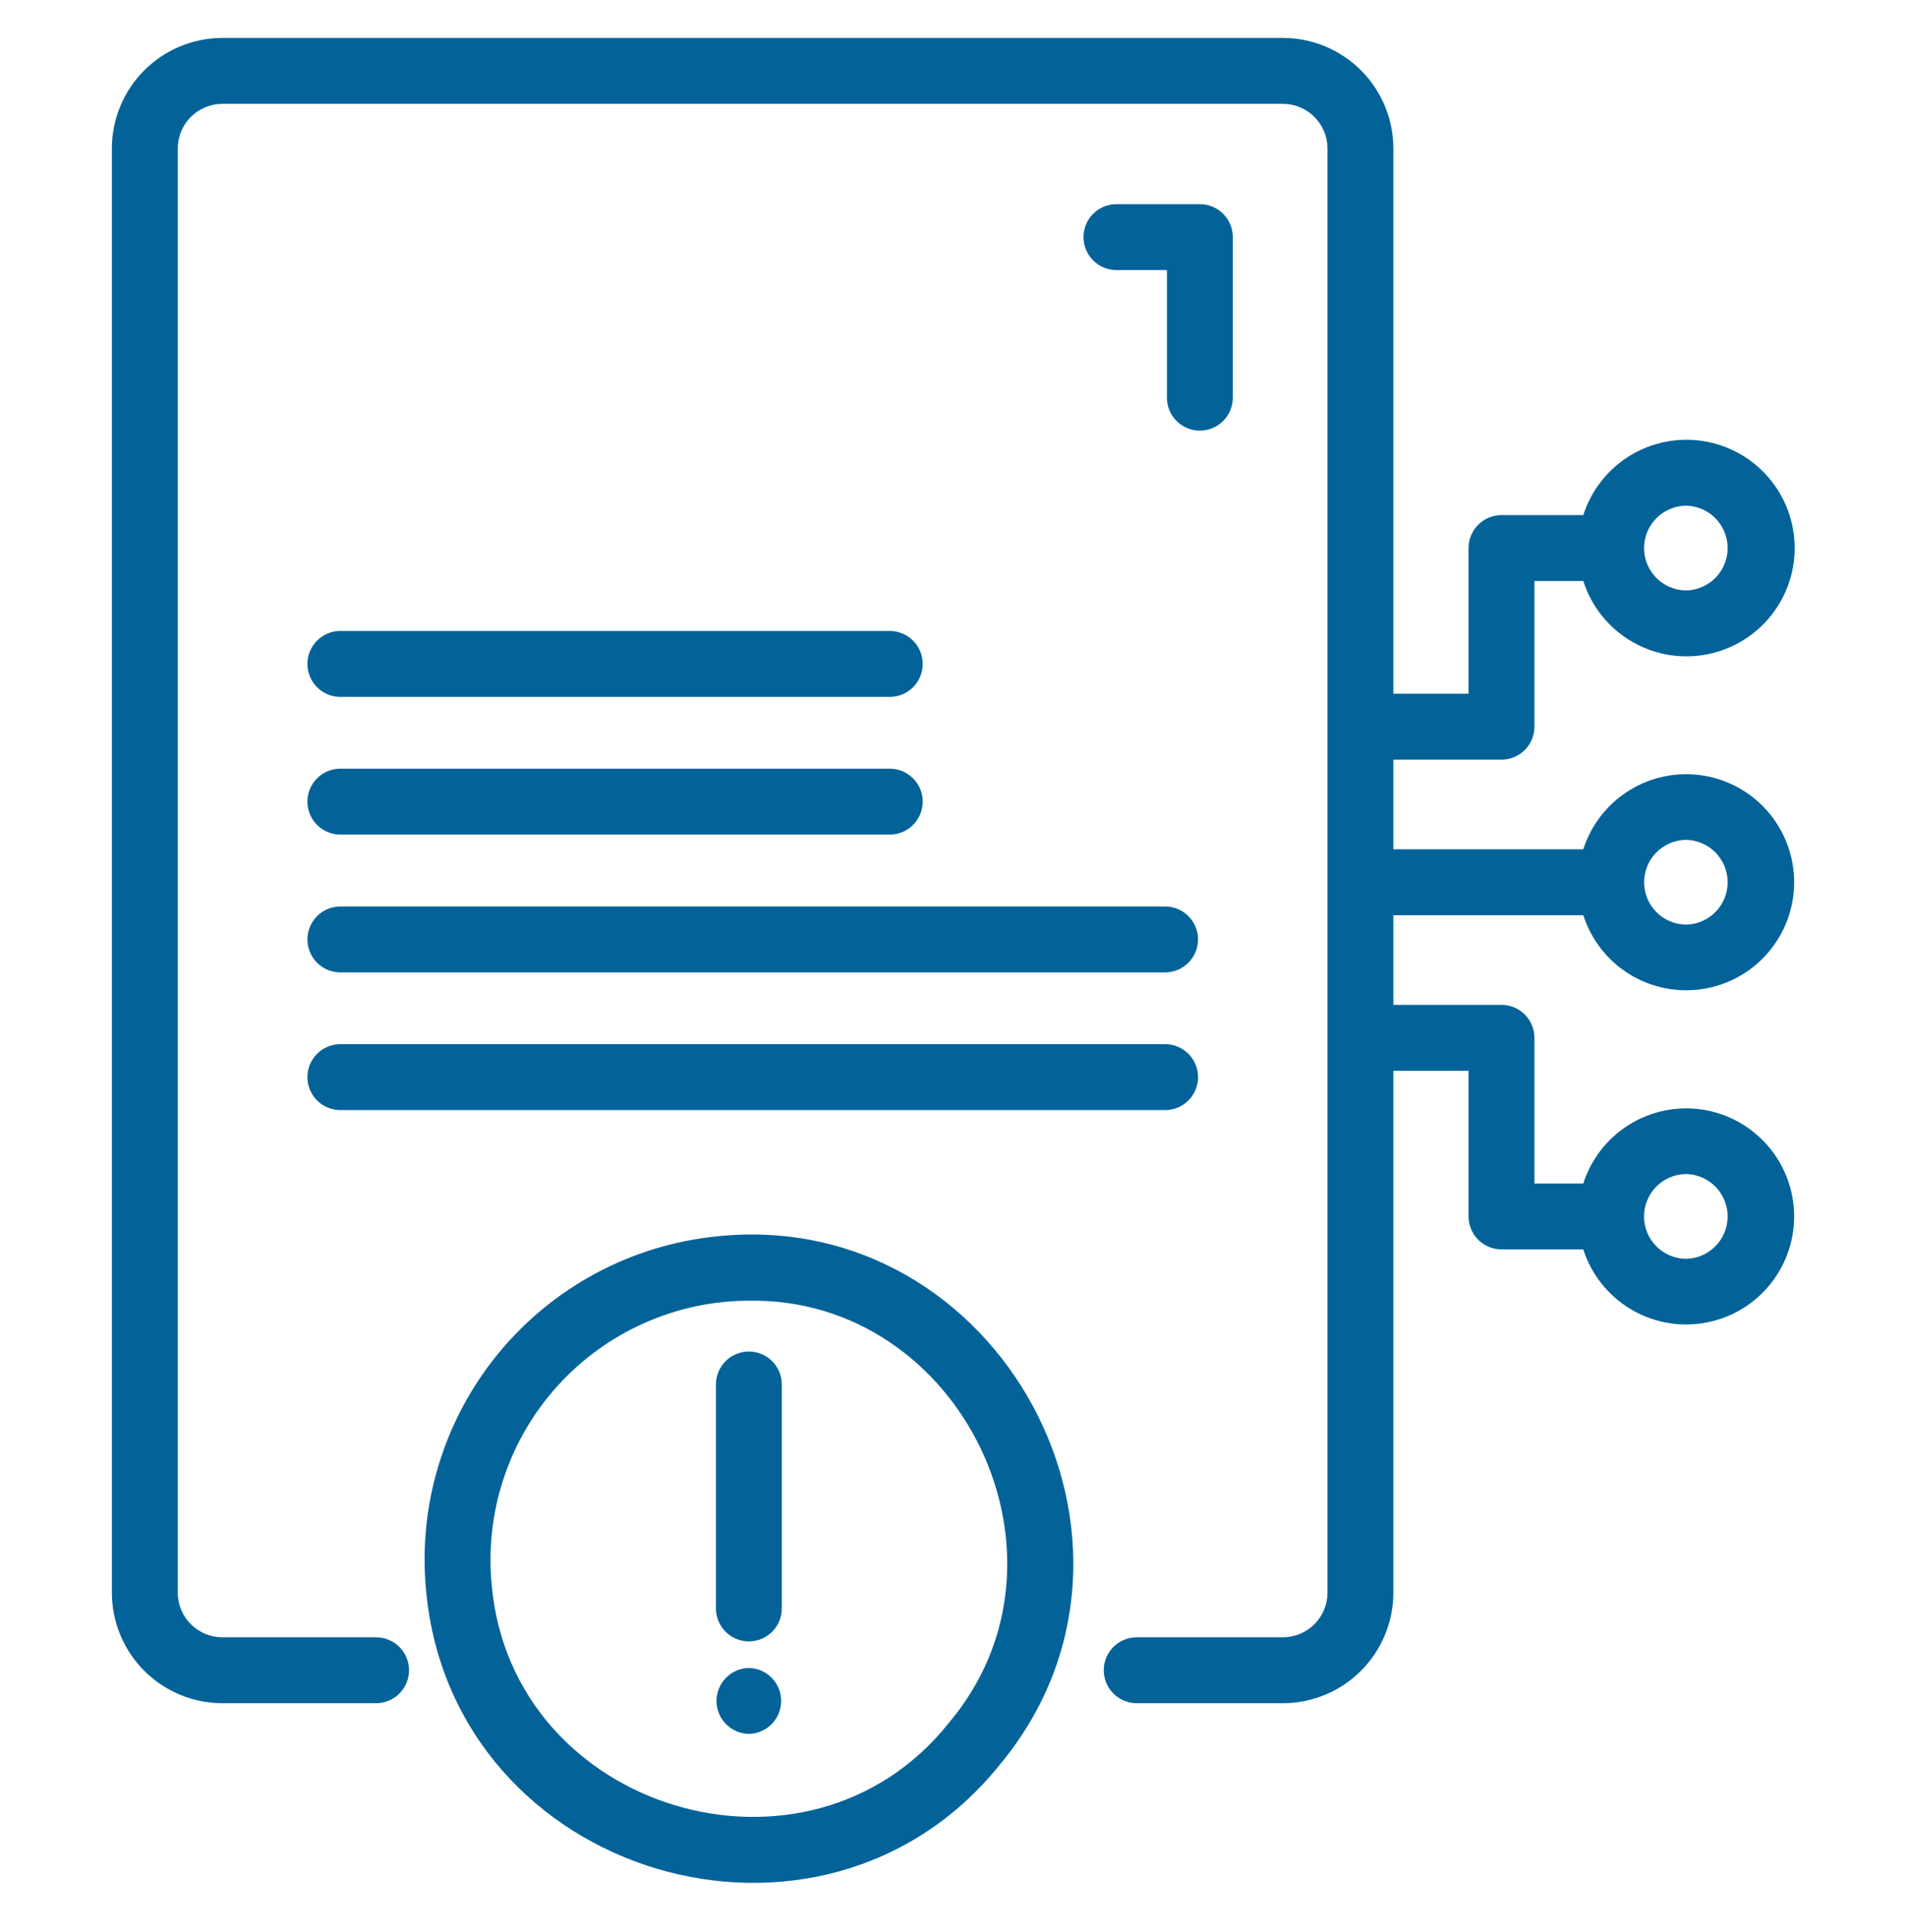
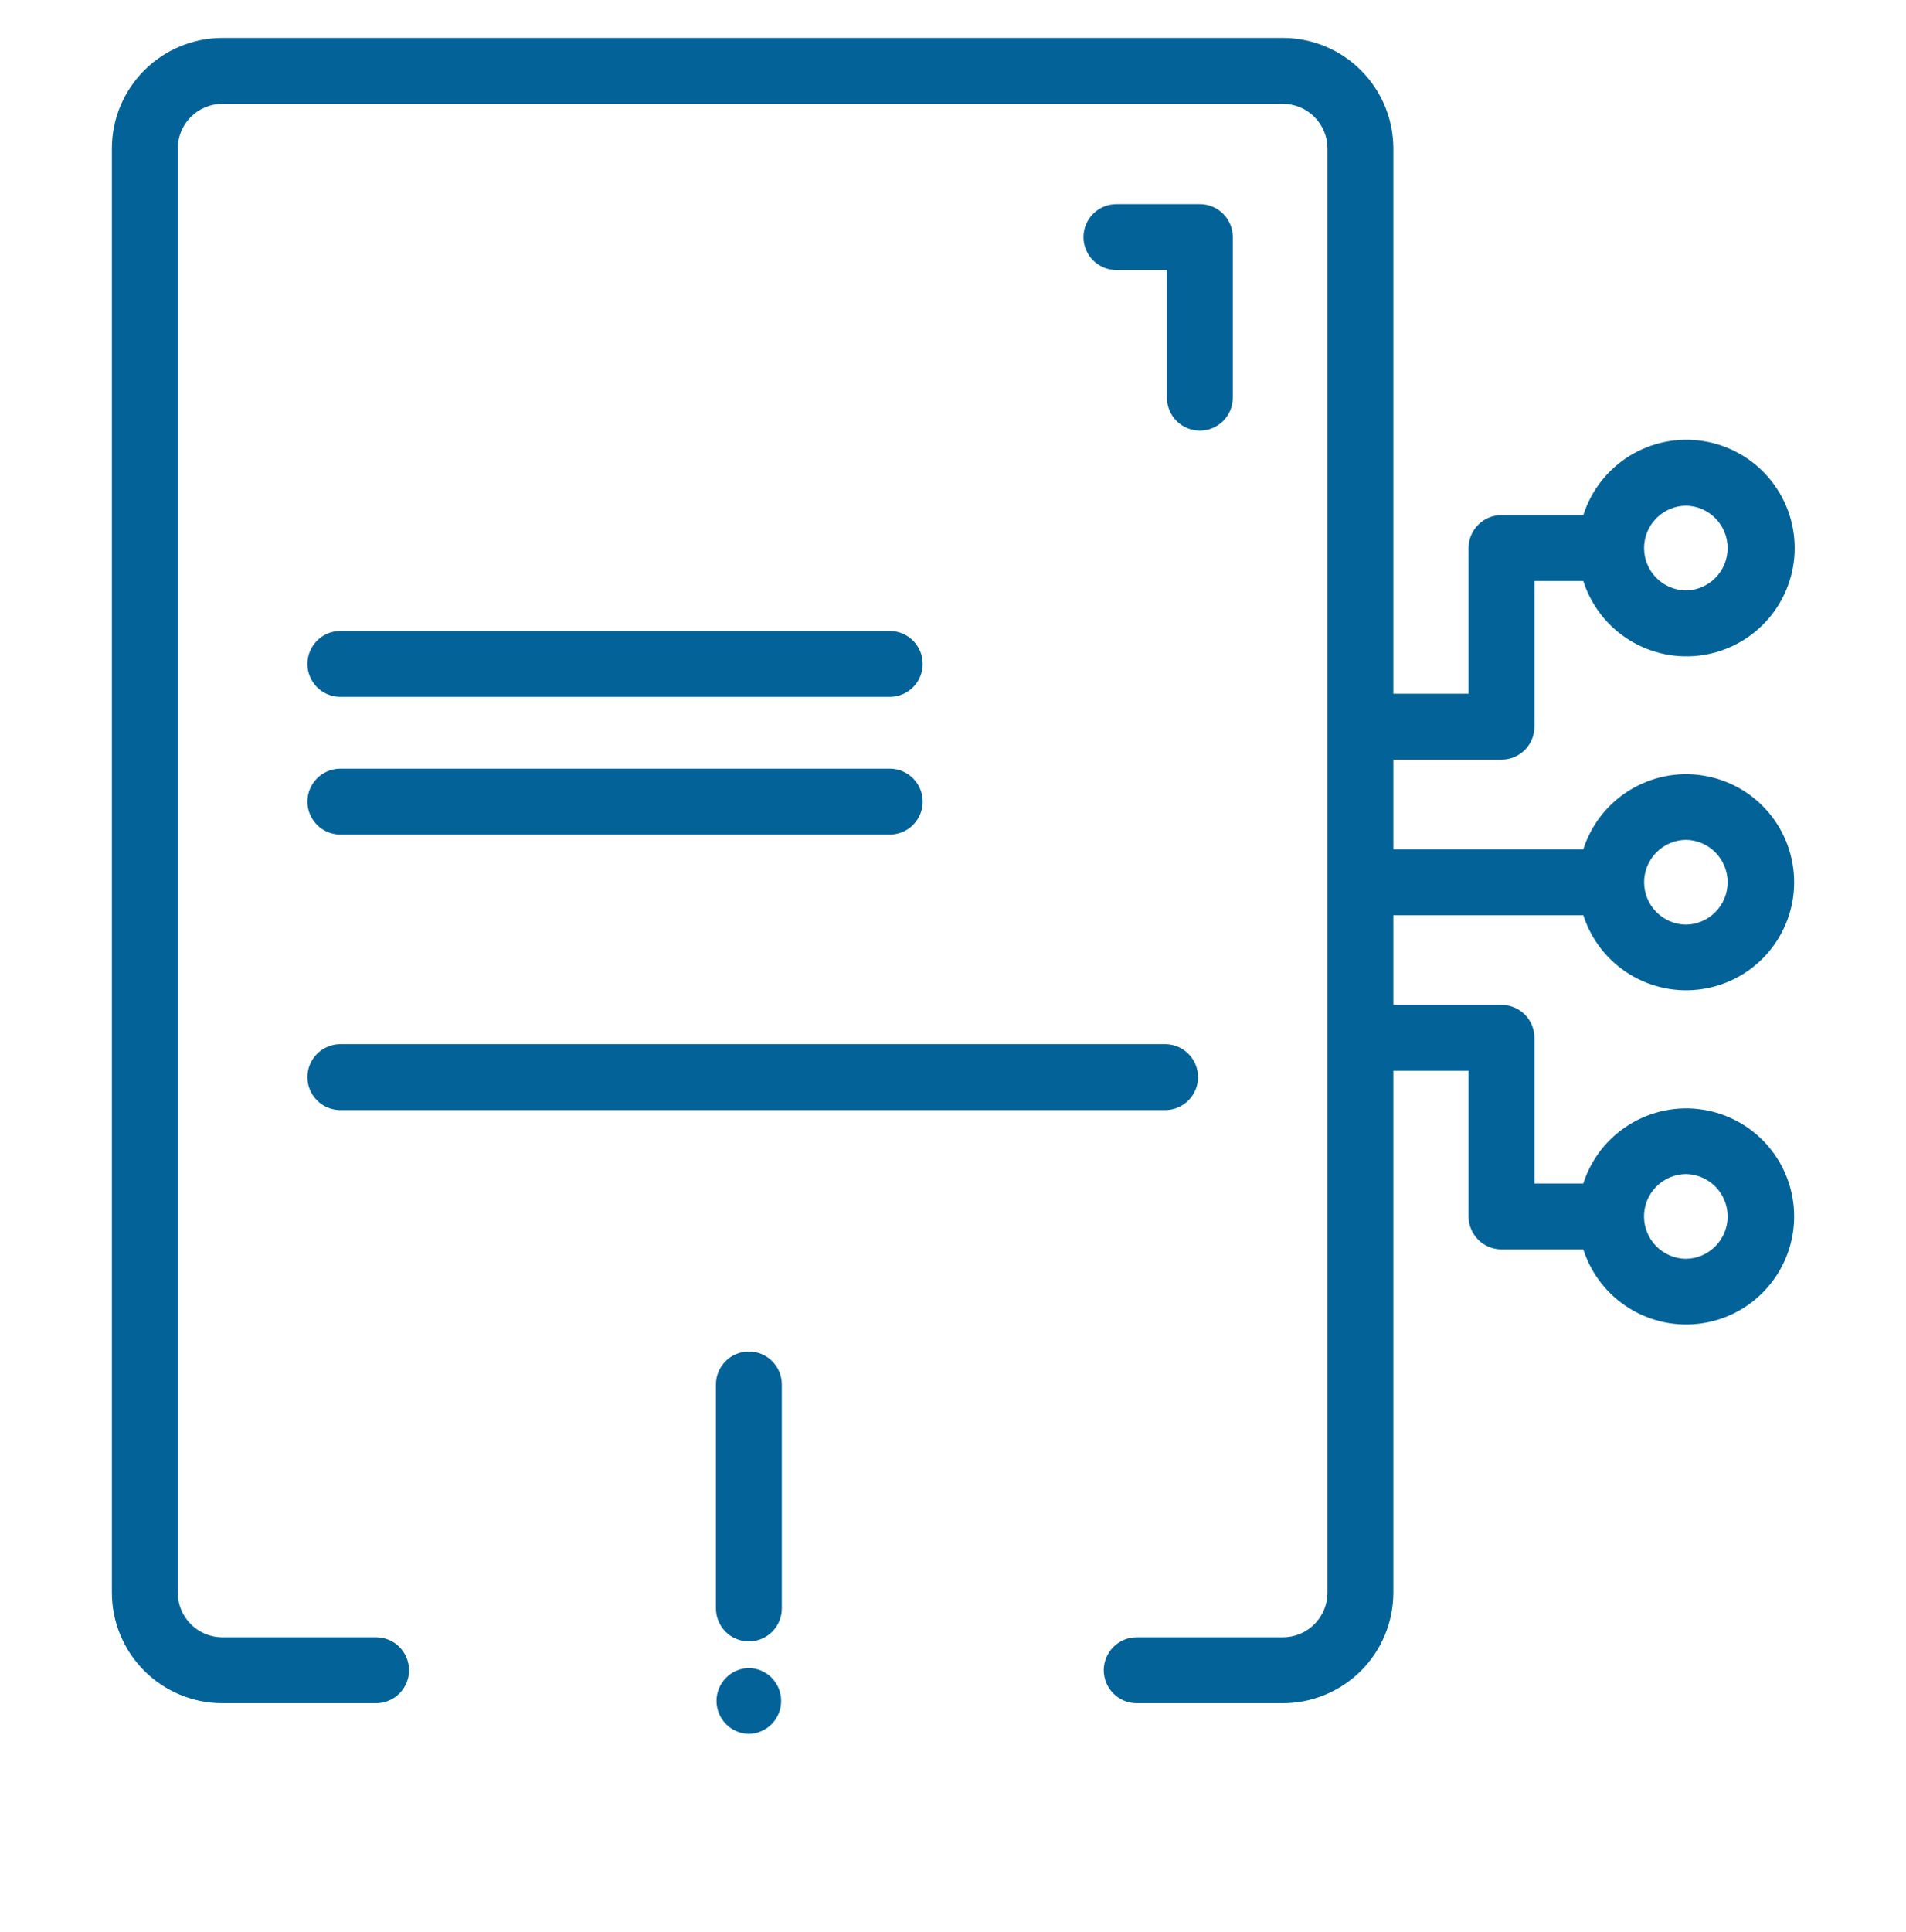
<svg xmlns="http://www.w3.org/2000/svg" width="76" height="77" viewBox="0 0 76 77" fill="none">
  <path d="M47.843 17.164C48.192 17.164 48.526 17.025 48.772 16.779C49.019 16.533 49.157 16.199 49.157 15.85V9.45C49.157 9.102 49.019 8.768 48.772 8.522C48.526 8.275 48.192 8.137 47.843 8.137H44.517C44.168 8.137 43.834 8.275 43.588 8.521C43.342 8.768 43.203 9.102 43.203 9.45C43.203 9.799 43.342 10.133 43.588 10.379C43.834 10.626 44.168 10.764 44.517 10.764H46.53V15.85C46.53 16.199 46.668 16.533 46.914 16.779C47.161 17.025 47.495 17.164 47.843 17.164Z" fill="#036399" />
  <path d="M13.545 27.776H35.504C35.848 27.769 36.175 27.628 36.416 27.382C36.657 27.136 36.792 26.806 36.792 26.462C36.792 26.118 36.657 25.788 36.416 25.542C36.175 25.297 35.848 25.155 35.504 25.148H13.545C13.201 25.155 12.874 25.297 12.633 25.543C12.393 25.788 12.258 26.118 12.258 26.462C12.258 26.806 12.393 27.136 12.633 27.382C12.874 27.627 13.201 27.769 13.545 27.776Z" fill="#036399" />
  <path d="M13.546 33.264H35.504C35.848 33.257 36.176 33.116 36.416 32.87C36.657 32.624 36.792 32.294 36.792 31.95C36.792 31.606 36.657 31.276 36.416 31.031C36.175 30.785 35.848 30.644 35.504 30.637H13.546C13.202 30.644 12.874 30.785 12.633 31.031C12.393 31.276 12.258 31.607 12.258 31.95C12.258 32.294 12.393 32.625 12.633 32.87C12.874 33.116 13.202 33.257 13.546 33.264Z" fill="#036399" />
-   <path d="M13.545 38.756H46.484C46.828 38.749 47.155 38.608 47.395 38.362C47.636 38.117 47.771 37.786 47.771 37.443C47.771 37.099 47.636 36.769 47.395 36.523C47.155 36.277 46.827 36.136 46.484 36.129H13.545C13.201 36.136 12.874 36.277 12.633 36.523C12.393 36.769 12.258 37.099 12.258 37.443C12.258 37.786 12.393 38.117 12.633 38.362C12.874 38.608 13.201 38.749 13.545 38.756Z" fill="#036399" />
  <path d="M13.546 44.245H46.484C46.828 44.238 47.155 44.096 47.396 43.851C47.637 43.605 47.772 43.275 47.772 42.931C47.772 42.587 47.637 42.257 47.396 42.011C47.155 41.766 46.828 41.624 46.484 41.617H13.546C13.202 41.624 12.874 41.766 12.633 42.011C12.393 42.257 12.258 42.587 12.258 42.931C12.258 43.275 12.393 43.605 12.633 43.851C12.874 44.096 13.202 44.238 13.546 44.245Z" fill="#036399" />
  <path d="M63.132 36.477C63.446 37.455 64.098 38.289 64.972 38.828C65.846 39.368 66.884 39.577 67.898 39.418C68.913 39.26 69.838 38.744 70.505 37.964C71.173 37.184 71.54 36.191 71.54 35.164C71.54 34.137 71.173 33.144 70.505 32.363C69.838 31.583 68.913 31.067 67.898 30.909C66.884 30.75 65.846 30.959 64.972 31.499C64.098 32.038 63.446 32.872 63.132 33.85L55.559 33.85V30.277H59.871C60.219 30.277 60.553 30.139 60.8 29.892C61.046 29.646 61.184 29.312 61.184 28.963V23.157H63.132C63.446 24.138 64.099 24.975 64.975 25.516C65.851 26.057 66.891 26.267 67.909 26.109C68.926 25.95 69.853 25.433 70.523 24.651C71.193 23.869 71.561 22.874 71.561 21.844C71.561 20.814 71.193 19.819 70.523 19.037C69.853 18.255 68.926 17.738 67.909 17.579C66.892 17.42 65.851 17.631 64.975 18.172C64.1 18.713 63.446 19.549 63.133 20.53H59.871C59.522 20.53 59.188 20.669 58.942 20.915C58.696 21.161 58.557 21.495 58.557 21.844V27.649H55.559V5.915C55.557 4.748 55.093 3.629 54.268 2.803C53.442 1.978 52.323 1.513 51.155 1.512H8.864C7.697 1.513 6.578 1.978 5.752 2.803C4.927 3.629 4.462 4.748 4.461 5.915V63.481C4.462 64.648 4.927 65.768 5.752 66.593C6.578 67.418 7.697 67.883 8.864 67.884H14.996C15.345 67.884 15.679 67.746 15.925 67.499C16.171 67.253 16.31 66.919 16.31 66.57C16.31 66.222 16.171 65.888 15.925 65.641C15.679 65.395 15.345 65.257 14.996 65.257H8.864C8.394 65.256 7.942 65.069 7.609 64.736C7.276 64.403 7.089 63.952 7.088 63.481V5.915C7.089 5.444 7.276 4.993 7.609 4.66C7.942 4.327 8.394 4.14 8.864 4.139H51.155C51.626 4.14 52.078 4.327 52.411 4.66C52.744 4.993 52.931 5.444 52.932 5.915V63.481C52.931 63.952 52.744 64.403 52.411 64.736C52.078 65.069 51.626 65.256 51.155 65.257H45.325C44.977 65.257 44.643 65.395 44.396 65.641C44.15 65.888 44.011 66.222 44.011 66.57C44.011 66.919 44.15 67.253 44.396 67.499C44.643 67.746 44.977 67.884 45.325 67.884H51.155C52.323 67.883 53.442 67.418 54.268 66.593C55.093 65.768 55.557 64.648 55.559 63.481V42.678H58.557V48.483C58.557 48.832 58.696 49.166 58.942 49.412C59.188 49.658 59.522 49.797 59.871 49.797H63.132C63.446 50.775 64.098 51.609 64.972 52.148C65.846 52.687 66.884 52.897 67.898 52.738C68.913 52.58 69.838 52.064 70.505 51.283C71.173 50.503 71.54 49.51 71.54 48.483C71.54 47.456 71.173 46.463 70.505 45.683C69.838 44.903 68.913 44.387 67.898 44.228C66.884 44.07 65.846 44.279 64.972 44.819C64.098 45.358 63.446 46.192 63.132 47.17L61.184 47.17V41.364C61.184 41.016 61.046 40.682 60.8 40.435C60.553 40.189 60.219 40.051 59.871 40.051H55.559V36.477H63.132ZM67.223 33.474C67.667 33.48 68.091 33.661 68.402 33.977C68.714 34.294 68.888 34.72 68.888 35.164C68.888 35.608 68.714 36.034 68.402 36.35C68.09 36.666 67.667 36.847 67.223 36.853C66.779 36.847 66.356 36.666 66.044 36.35C65.732 36.033 65.558 35.607 65.558 35.163C65.558 34.72 65.733 34.294 66.044 33.977C66.356 33.661 66.779 33.48 67.223 33.474ZM67.223 20.155C67.667 20.161 68.091 20.342 68.402 20.658C68.714 20.974 68.888 21.4 68.888 21.844C68.888 22.288 68.714 22.714 68.402 23.03C68.09 23.346 67.667 23.527 67.223 23.533C66.779 23.527 66.355 23.347 66.043 23.031C65.731 22.715 65.556 22.288 65.556 21.844C65.556 21.4 65.731 20.974 66.043 20.657C66.355 20.341 66.779 20.161 67.223 20.155ZM67.223 46.794C67.667 46.8 68.091 46.981 68.402 47.297C68.714 47.613 68.888 48.039 68.888 48.483C68.888 48.927 68.714 49.353 68.402 49.669C68.09 49.986 67.667 50.166 67.223 50.173C66.779 50.167 66.354 49.987 66.042 49.671C65.73 49.354 65.554 48.928 65.554 48.483C65.554 48.039 65.73 47.612 66.042 47.296C66.354 46.98 66.779 46.799 67.223 46.794Z" fill="#036399" />
-   <path d="M28.57 49.279C25.16 49.624 22.025 51.309 19.855 53.962C17.684 56.616 16.655 60.022 16.993 63.434C18.077 74.832 32.763 79.18 39.868 70.332C47.157 61.572 39.895 48.072 28.57 49.279ZM37.834 68.668C32.21 75.742 20.399 72.183 19.607 63.172C19.468 61.739 19.629 60.294 20.081 58.928C20.533 57.562 21.265 56.305 22.231 55.238C23.197 54.171 24.375 53.318 25.69 52.733C27.005 52.148 28.427 51.844 29.866 51.841C38.359 51.708 43.373 62.12 37.834 68.668Z" fill="#036399" />
  <path d="M29.861 53.867C29.512 53.867 29.178 54.006 28.932 54.252C28.685 54.498 28.547 54.833 28.547 55.181V64.103C28.546 64.276 28.58 64.447 28.646 64.607C28.712 64.767 28.808 64.912 28.93 65.034C29.052 65.157 29.197 65.254 29.357 65.32C29.517 65.386 29.688 65.421 29.861 65.421C30.033 65.421 30.205 65.386 30.364 65.32C30.524 65.254 30.669 65.157 30.791 65.034C30.913 64.912 31.01 64.767 31.075 64.607C31.141 64.447 31.175 64.276 31.174 64.103V55.181C31.174 54.833 31.036 54.498 30.79 54.252C30.543 54.006 30.209 53.867 29.861 53.867Z" fill="#036399" />
  <path d="M29.859 66.481C29.515 66.487 29.187 66.628 28.946 66.874C28.705 67.12 28.57 67.45 28.57 67.794C28.57 68.138 28.705 68.469 28.946 68.714C29.187 68.96 29.515 69.101 29.859 69.108C30.203 69.101 30.531 68.96 30.772 68.714C31.013 68.469 31.148 68.138 31.148 67.794C31.148 67.45 31.013 67.12 30.772 66.874C30.531 66.628 30.203 66.487 29.859 66.481Z" fill="#036399" />
</svg>